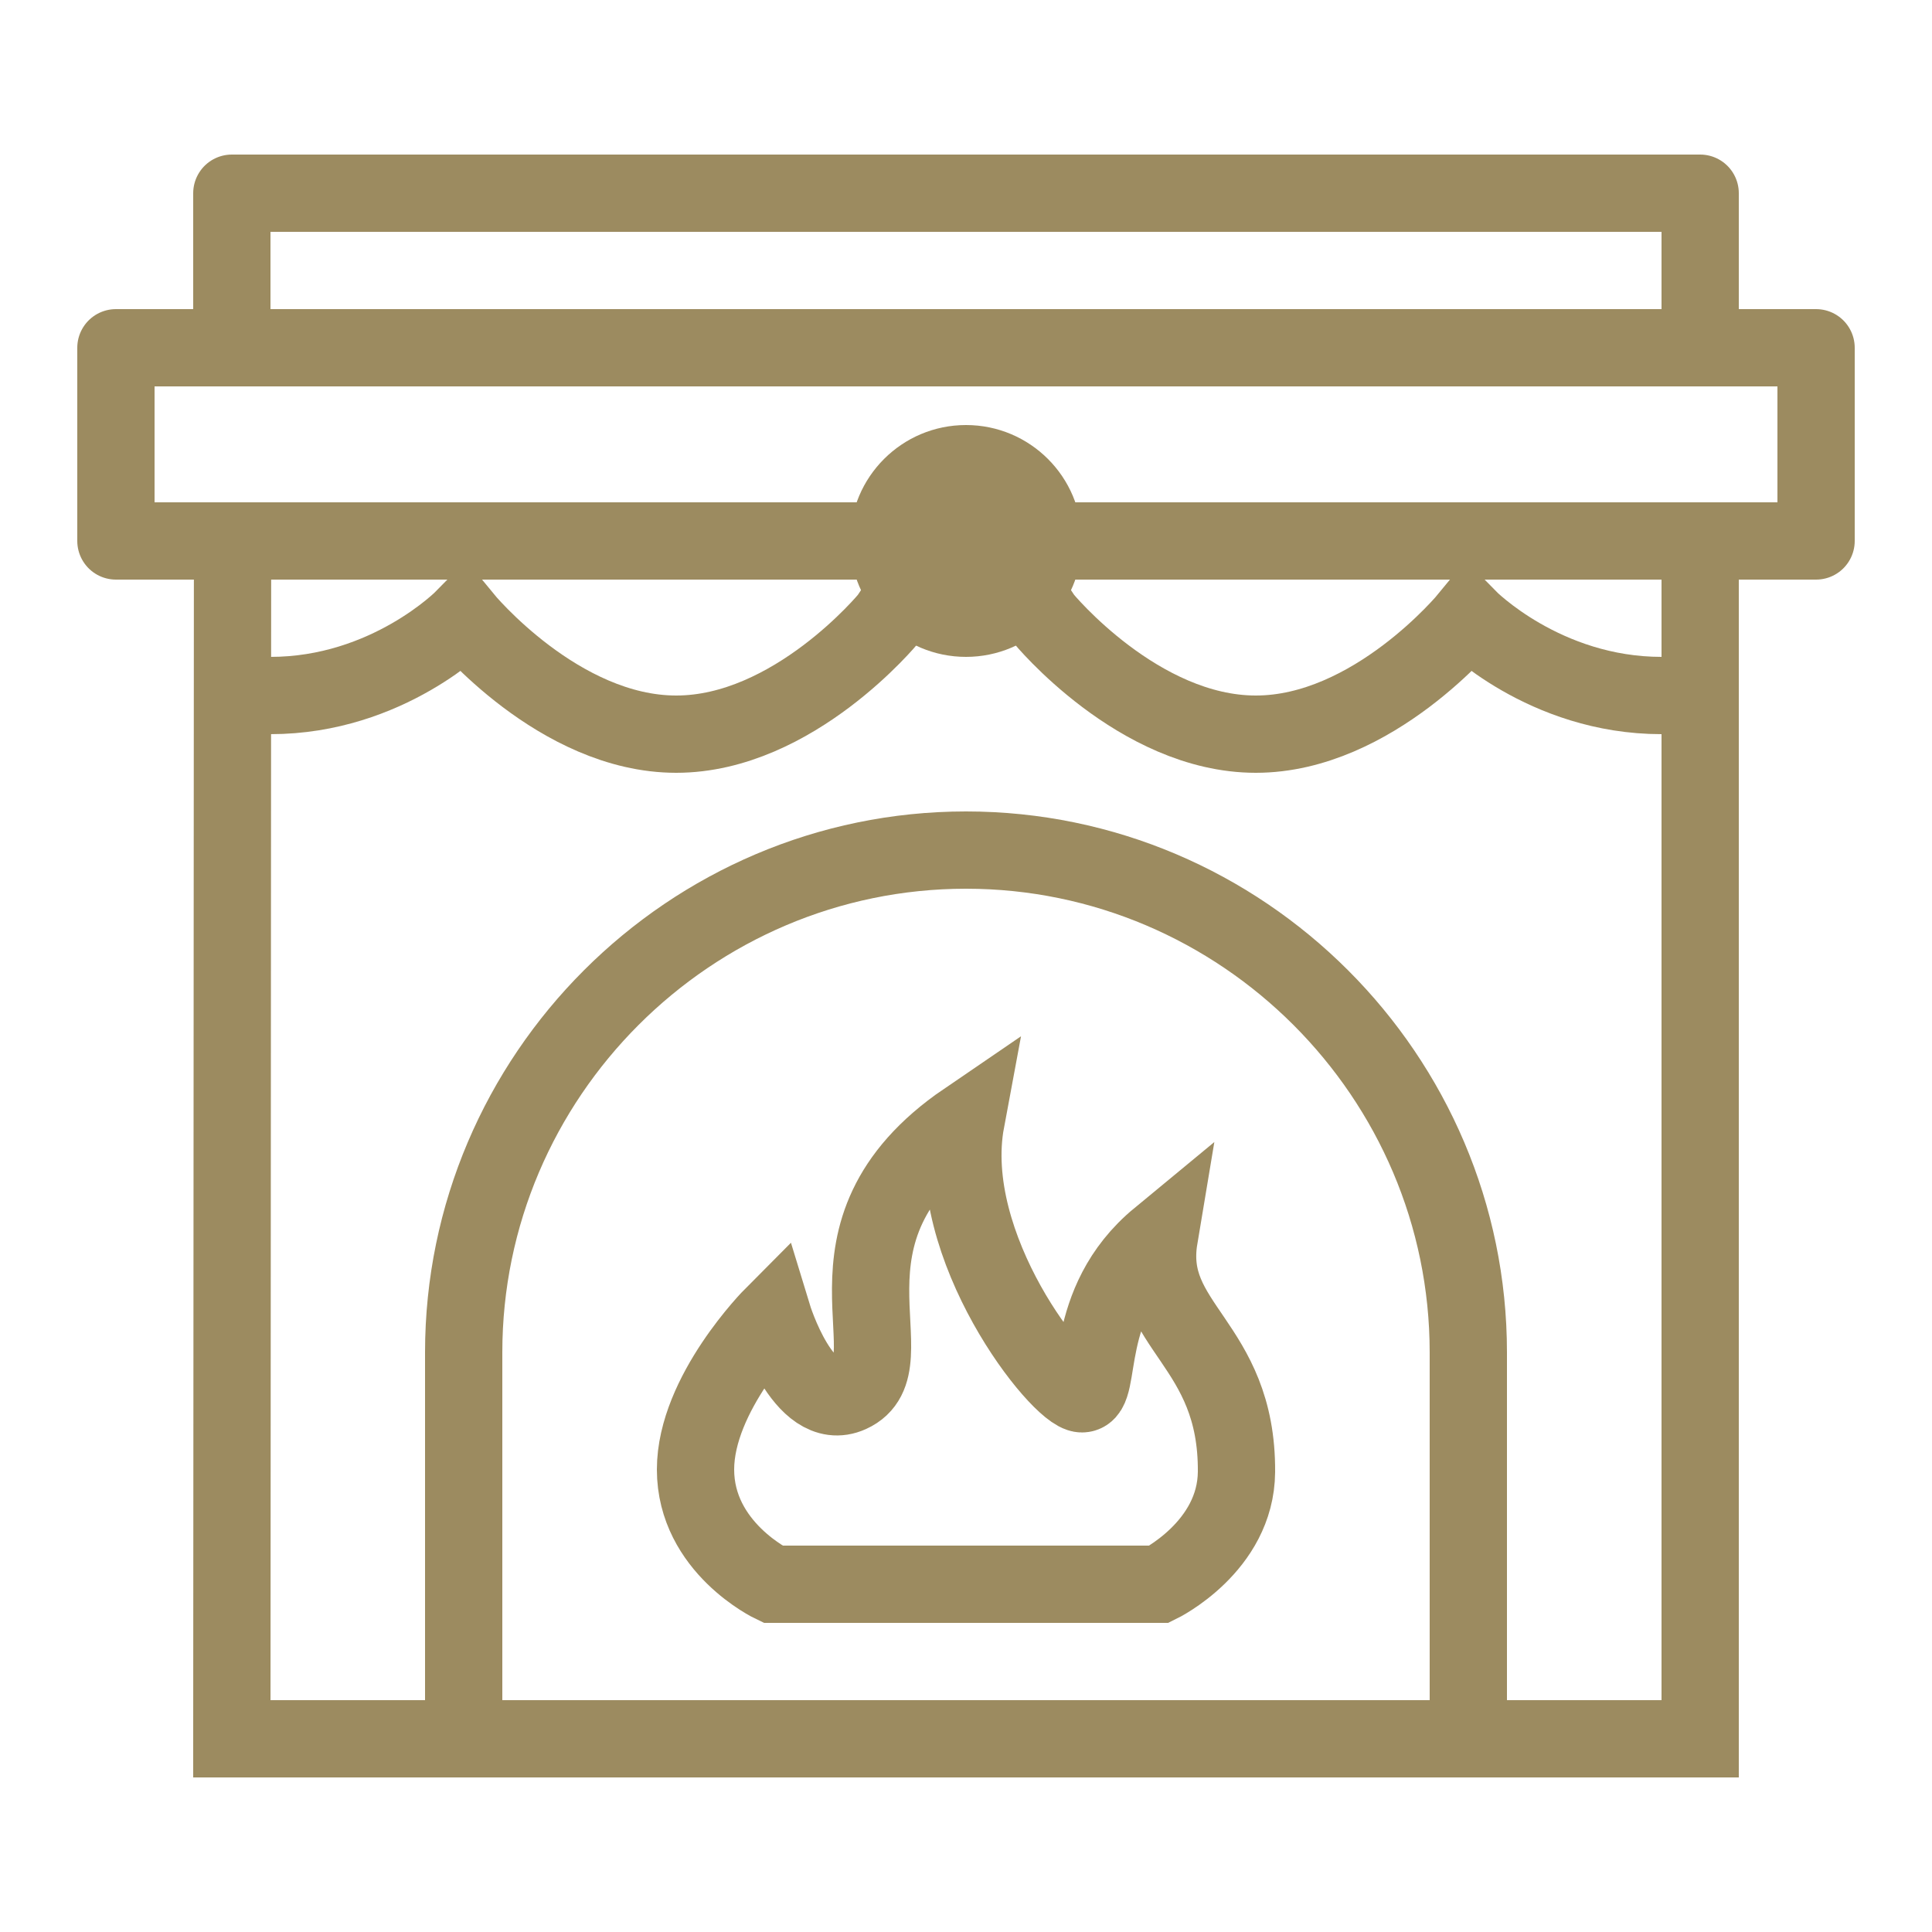
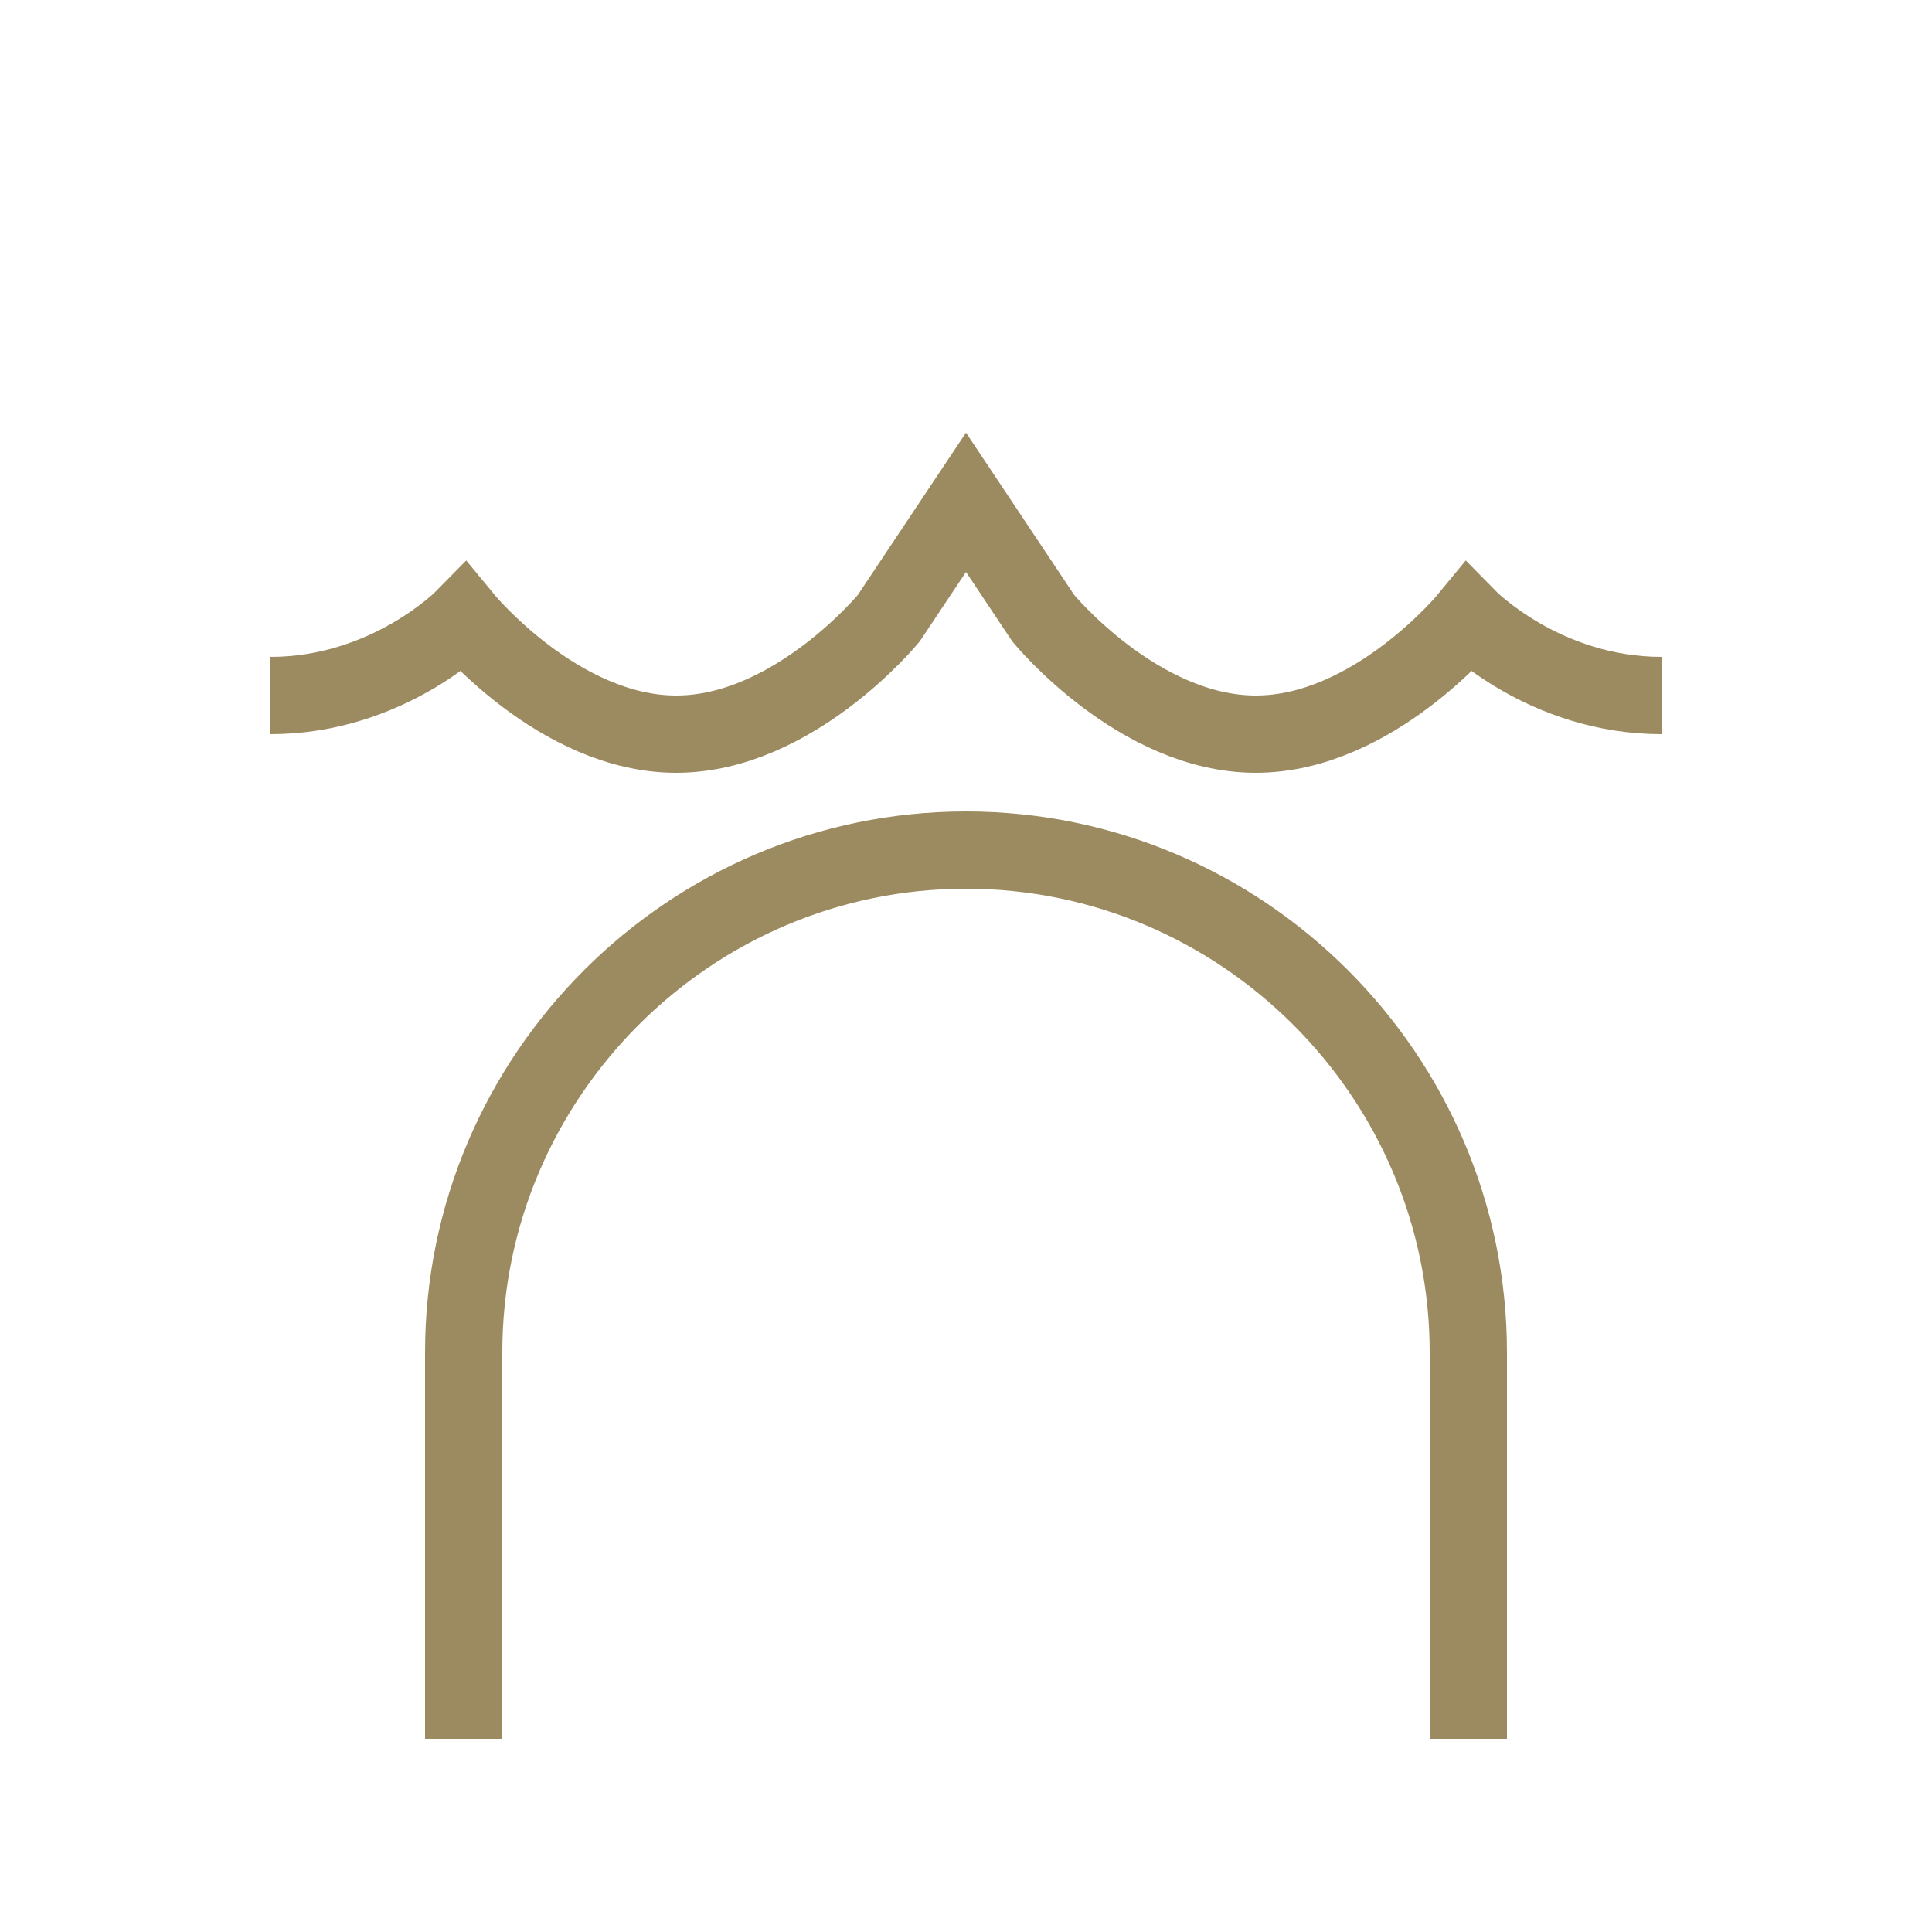
<svg xmlns="http://www.w3.org/2000/svg" width="50" height="50" viewBox="0 0 50 50" fill="none">
-   <path d="M18 38.031C18 40.052 20 41 20 41H30C30 41 31.986 40.034 32 38.093C32.024 34.75 29.617 34.325 30 32.031C27.942 33.73 28.563 36.072 28 36.072C27.437 36.072 24.389 32.277 25 29C20.748 31.9 23.669 35.315 22 36.072C20.784 36.624 20 34.051 20 34.051C20 34.051 18 36.059 18 38.031Z" stroke="#9C8B60" stroke-width="2" stroke-miterlimit="10" />
-   <path d="M6.018 14.486L6 45H44V14" stroke="#9C8B60" stroke-width="2" stroke-miterlimit="10" />
-   <path d="M44 9V5H6V9" stroke="#9C8B60" stroke-width="2" stroke-miterlimit="10" stroke-linecap="round" stroke-linejoin="round" />
-   <path d="M47 9H3V14H47V9Z" stroke="#9C8B60" stroke-width="2" stroke-miterlimit="10" stroke-linecap="round" stroke-linejoin="round" />
  <path d="M38 45V35C38 27.85 32.15 22 25 22C17.85 22 12 27.85 12 35V45" stroke="#9C8B60" stroke-width="2" stroke-miterlimit="10" />
-   <path d="M25 17C26.657 17 28 15.657 28 14C28 12.343 26.657 11 25 11C23.343 11 22 12.343 22 14C22 15.657 23.343 17 25 17Z" fill="#9C8B60" />
  <path d="M43 18C39.962 18 38 16 38 16C38 16 35.538 19 32.5 19C29.462 19 27 16 27 16L25 13L23 16C23 16 20.538 19 17.5 19C14.462 19 12 16 12 16C12 16 10.038 18 7 18" stroke="#9C8B60" stroke-width="2" stroke-miterlimit="10" />
</svg>